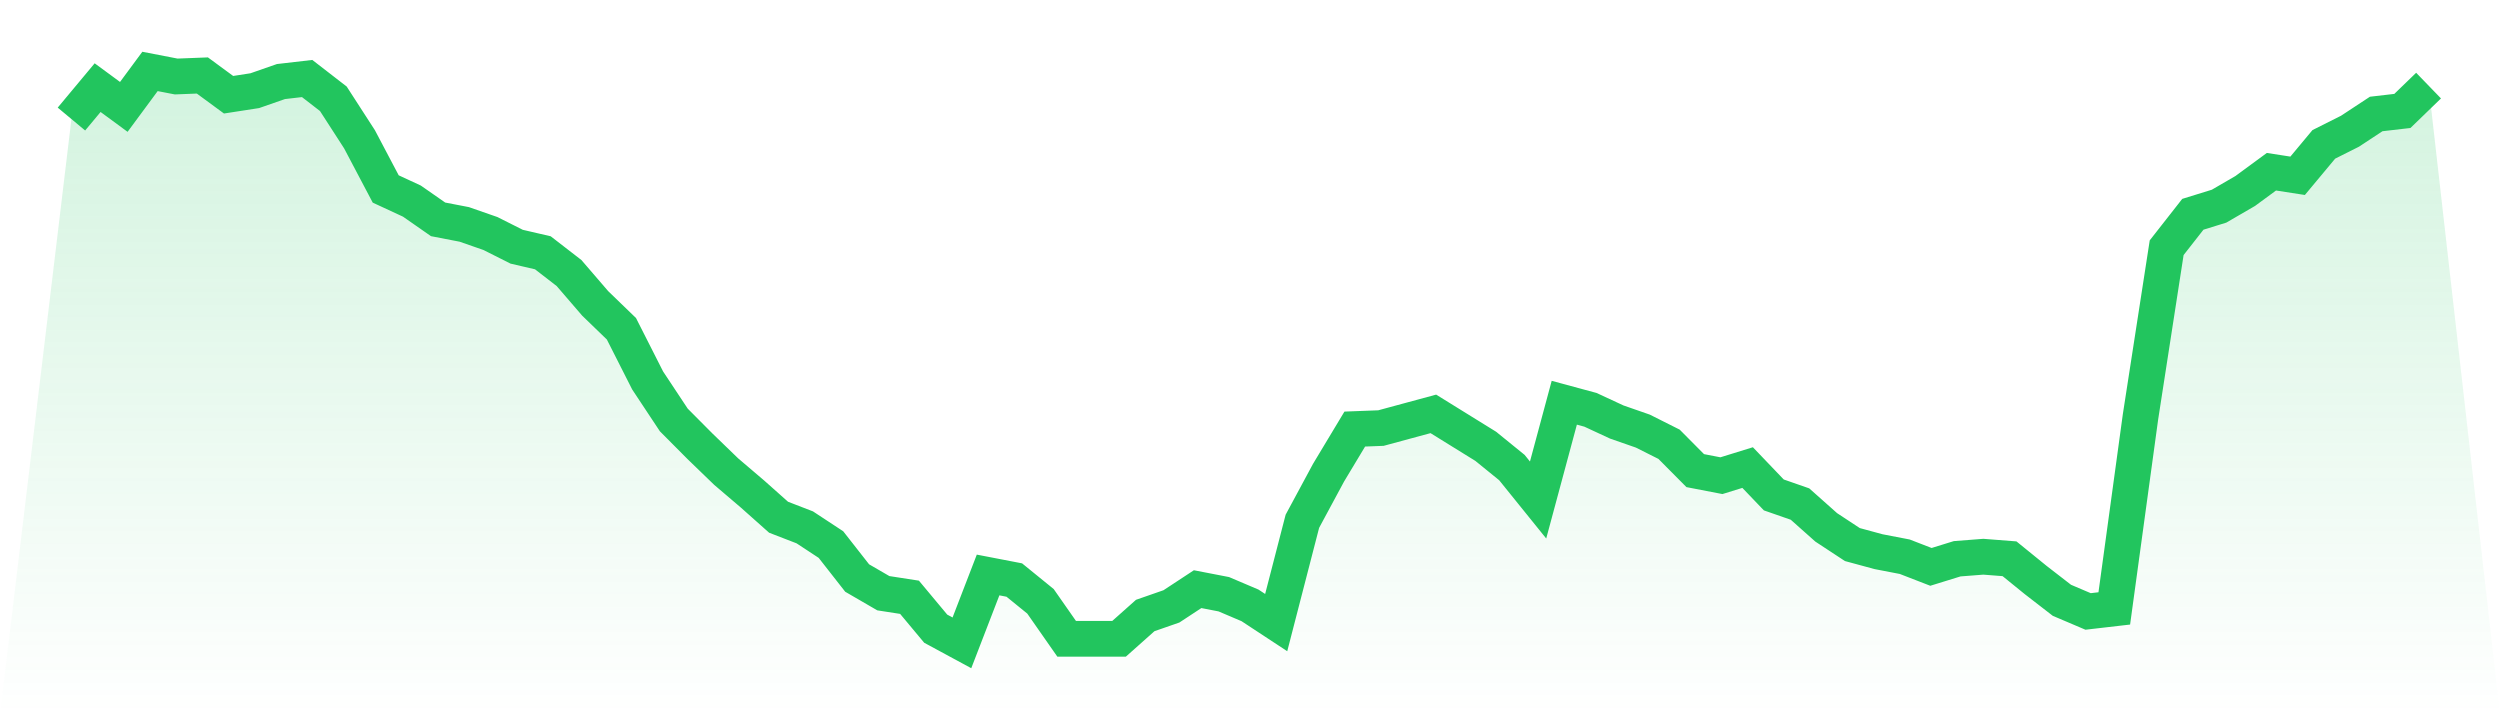
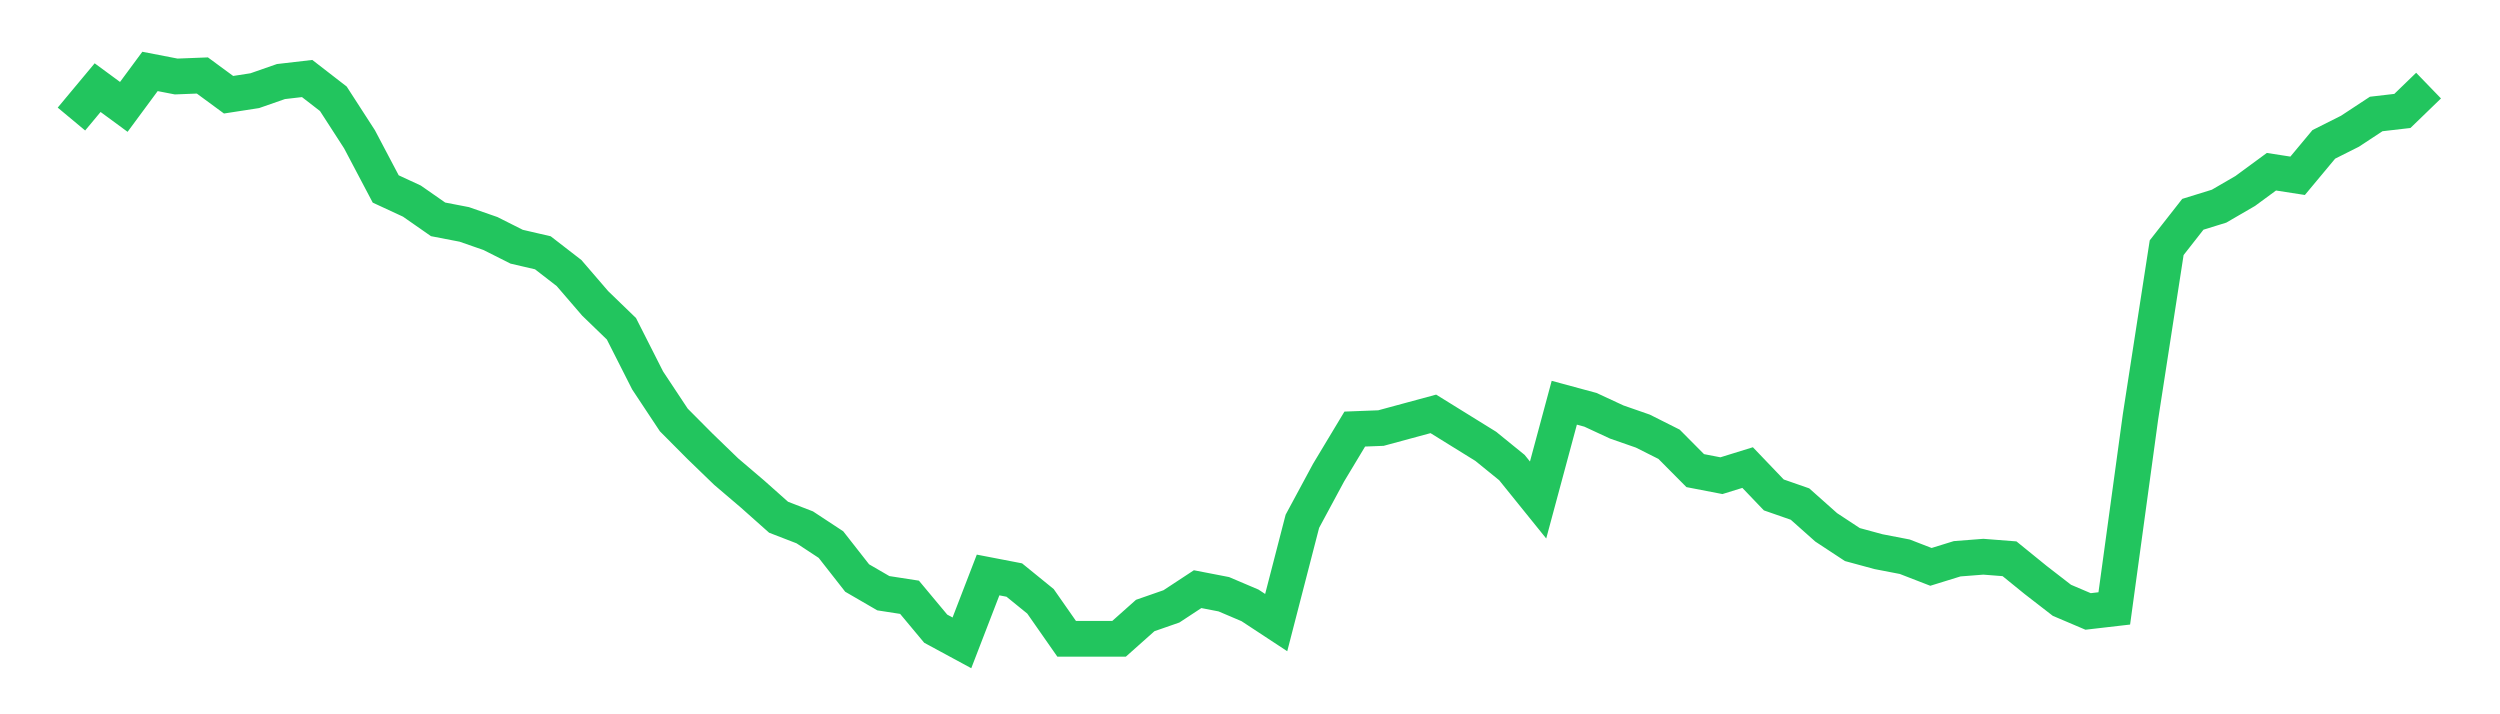
<svg xmlns="http://www.w3.org/2000/svg" viewBox="0 0 140 40">
  <defs>
    <linearGradient id="gradient" x1="0" x2="0" y1="0" y2="1">
      <stop offset="0%" stop-color="#22c55e" stop-opacity="0.2" />
      <stop offset="100%" stop-color="#22c55e" stop-opacity="0" />
    </linearGradient>
  </defs>
-   <path d="M4,6.667 L4,6.667 L5.467,4.908 L6.933,5.986 L8.4,4 L9.867,4.284 L11.333,4.227 L12.8,5.305 L14.267,5.078 L15.733,4.567 L17.2,4.397 L18.667,5.532 L20.133,7.801 L21.6,10.582 L23.067,11.262 L24.533,12.284 L26,12.567 L27.467,13.078 L28.933,13.816 L30.4,14.156 L31.867,15.291 L33.333,16.993 L34.8,18.411 L36.267,21.305 L37.733,23.518 L39.2,24.993 L40.667,26.411 L42.133,27.66 L43.6,28.965 L45.067,29.532 L46.533,30.496 L48,32.369 L49.467,33.22 L50.933,33.447 L52.4,35.206 L53.867,36 L55.333,32.199 L56.8,32.482 L58.267,33.674 L59.733,35.773 L61.2,35.773 L62.667,35.773 L64.133,34.468 L65.6,33.957 L67.067,32.993 L68.533,33.277 L70,33.901 L71.467,34.865 L72.933,29.191 L74.4,26.468 L75.867,24.028 L77.333,23.972 L78.8,23.574 L80.267,23.177 L81.733,24.085 L83.2,24.993 L84.667,26.184 L86.133,28 L87.6,22.553 L89.067,22.95 L90.533,23.631 L92,24.142 L93.467,24.879 L94.933,26.355 L96.4,26.638 L97.867,26.184 L99.333,27.716 L100.8,28.227 L102.267,29.532 L103.733,30.496 L105.2,30.894 L106.667,31.177 L108.133,31.745 L109.6,31.291 L111.067,31.177 L112.533,31.291 L114,32.482 L115.467,33.617 L116.933,34.241 L118.4,34.071 L119.867,23.348 L121.333,13.872 L122.8,12 L124.267,11.546 L125.733,10.695 L127.2,9.617 L128.667,9.844 L130.133,8.085 L131.6,7.348 L133.067,6.383 L134.533,6.213 L136,4.794 L140,40 L0,40 z" fill="url(#gradient)" />
  <path d="M4,6.667 L4,6.667 L5.467,4.908 L6.933,5.986 L8.4,4 L9.867,4.284 L11.333,4.227 L12.8,5.305 L14.267,5.078 L15.733,4.567 L17.2,4.397 L18.667,5.532 L20.133,7.801 L21.6,10.582 L23.067,11.262 L24.533,12.284 L26,12.567 L27.467,13.078 L28.933,13.816 L30.4,14.156 L31.867,15.291 L33.333,16.993 L34.8,18.411 L36.267,21.305 L37.733,23.518 L39.2,24.993 L40.667,26.411 L42.133,27.66 L43.6,28.965 L45.067,29.532 L46.533,30.496 L48,32.369 L49.467,33.22 L50.933,33.447 L52.4,35.206 L53.867,36 L55.333,32.199 L56.8,32.482 L58.267,33.674 L59.733,35.773 L61.2,35.773 L62.667,35.773 L64.133,34.468 L65.6,33.957 L67.067,32.993 L68.533,33.277 L70,33.901 L71.467,34.865 L72.933,29.191 L74.4,26.468 L75.867,24.028 L77.333,23.972 L78.8,23.574 L80.267,23.177 L81.733,24.085 L83.2,24.993 L84.667,26.184 L86.133,28 L87.6,22.553 L89.067,22.95 L90.533,23.631 L92,24.142 L93.467,24.879 L94.933,26.355 L96.4,26.638 L97.867,26.184 L99.333,27.716 L100.8,28.227 L102.267,29.532 L103.733,30.496 L105.2,30.894 L106.667,31.177 L108.133,31.745 L109.6,31.291 L111.067,31.177 L112.533,31.291 L114,32.482 L115.467,33.617 L116.933,34.241 L118.4,34.071 L119.867,23.348 L121.333,13.872 L122.8,12 L124.267,11.546 L125.733,10.695 L127.2,9.617 L128.667,9.844 L130.133,8.085 L131.6,7.348 L133.067,6.383 L134.533,6.213 L136,4.794" fill="none" stroke="#22c55e" stroke-width="2" />
</svg>